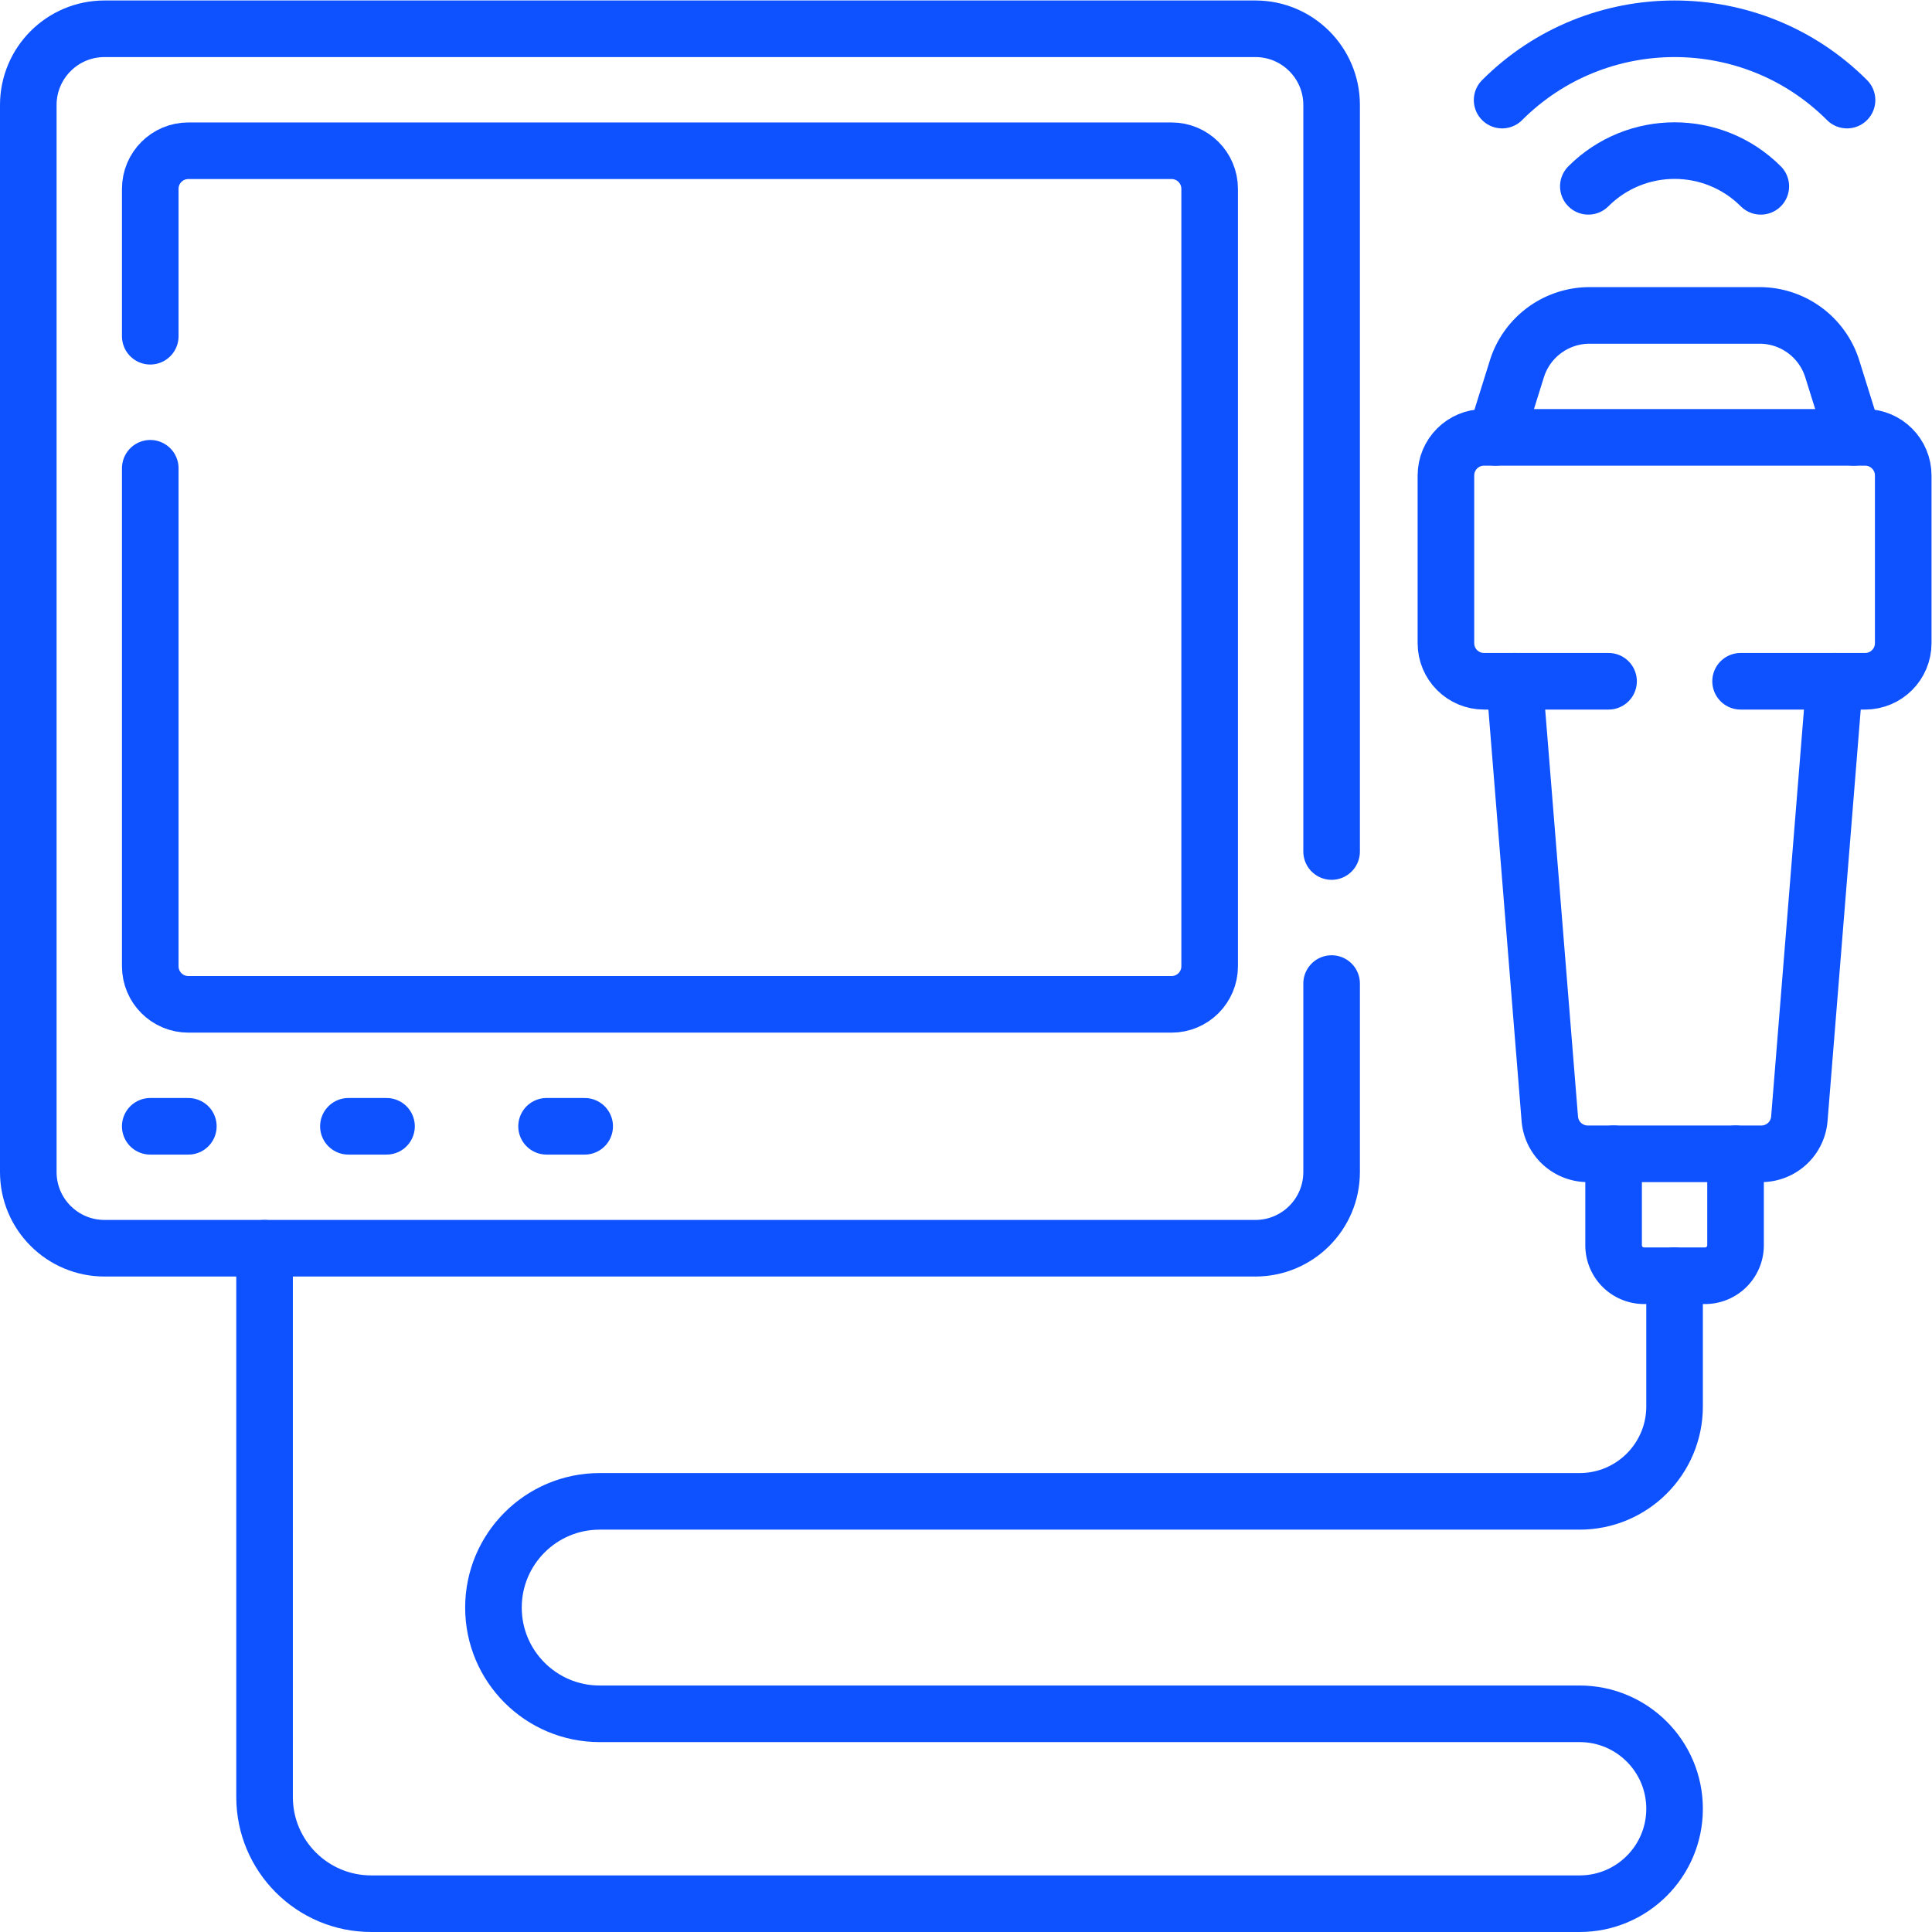
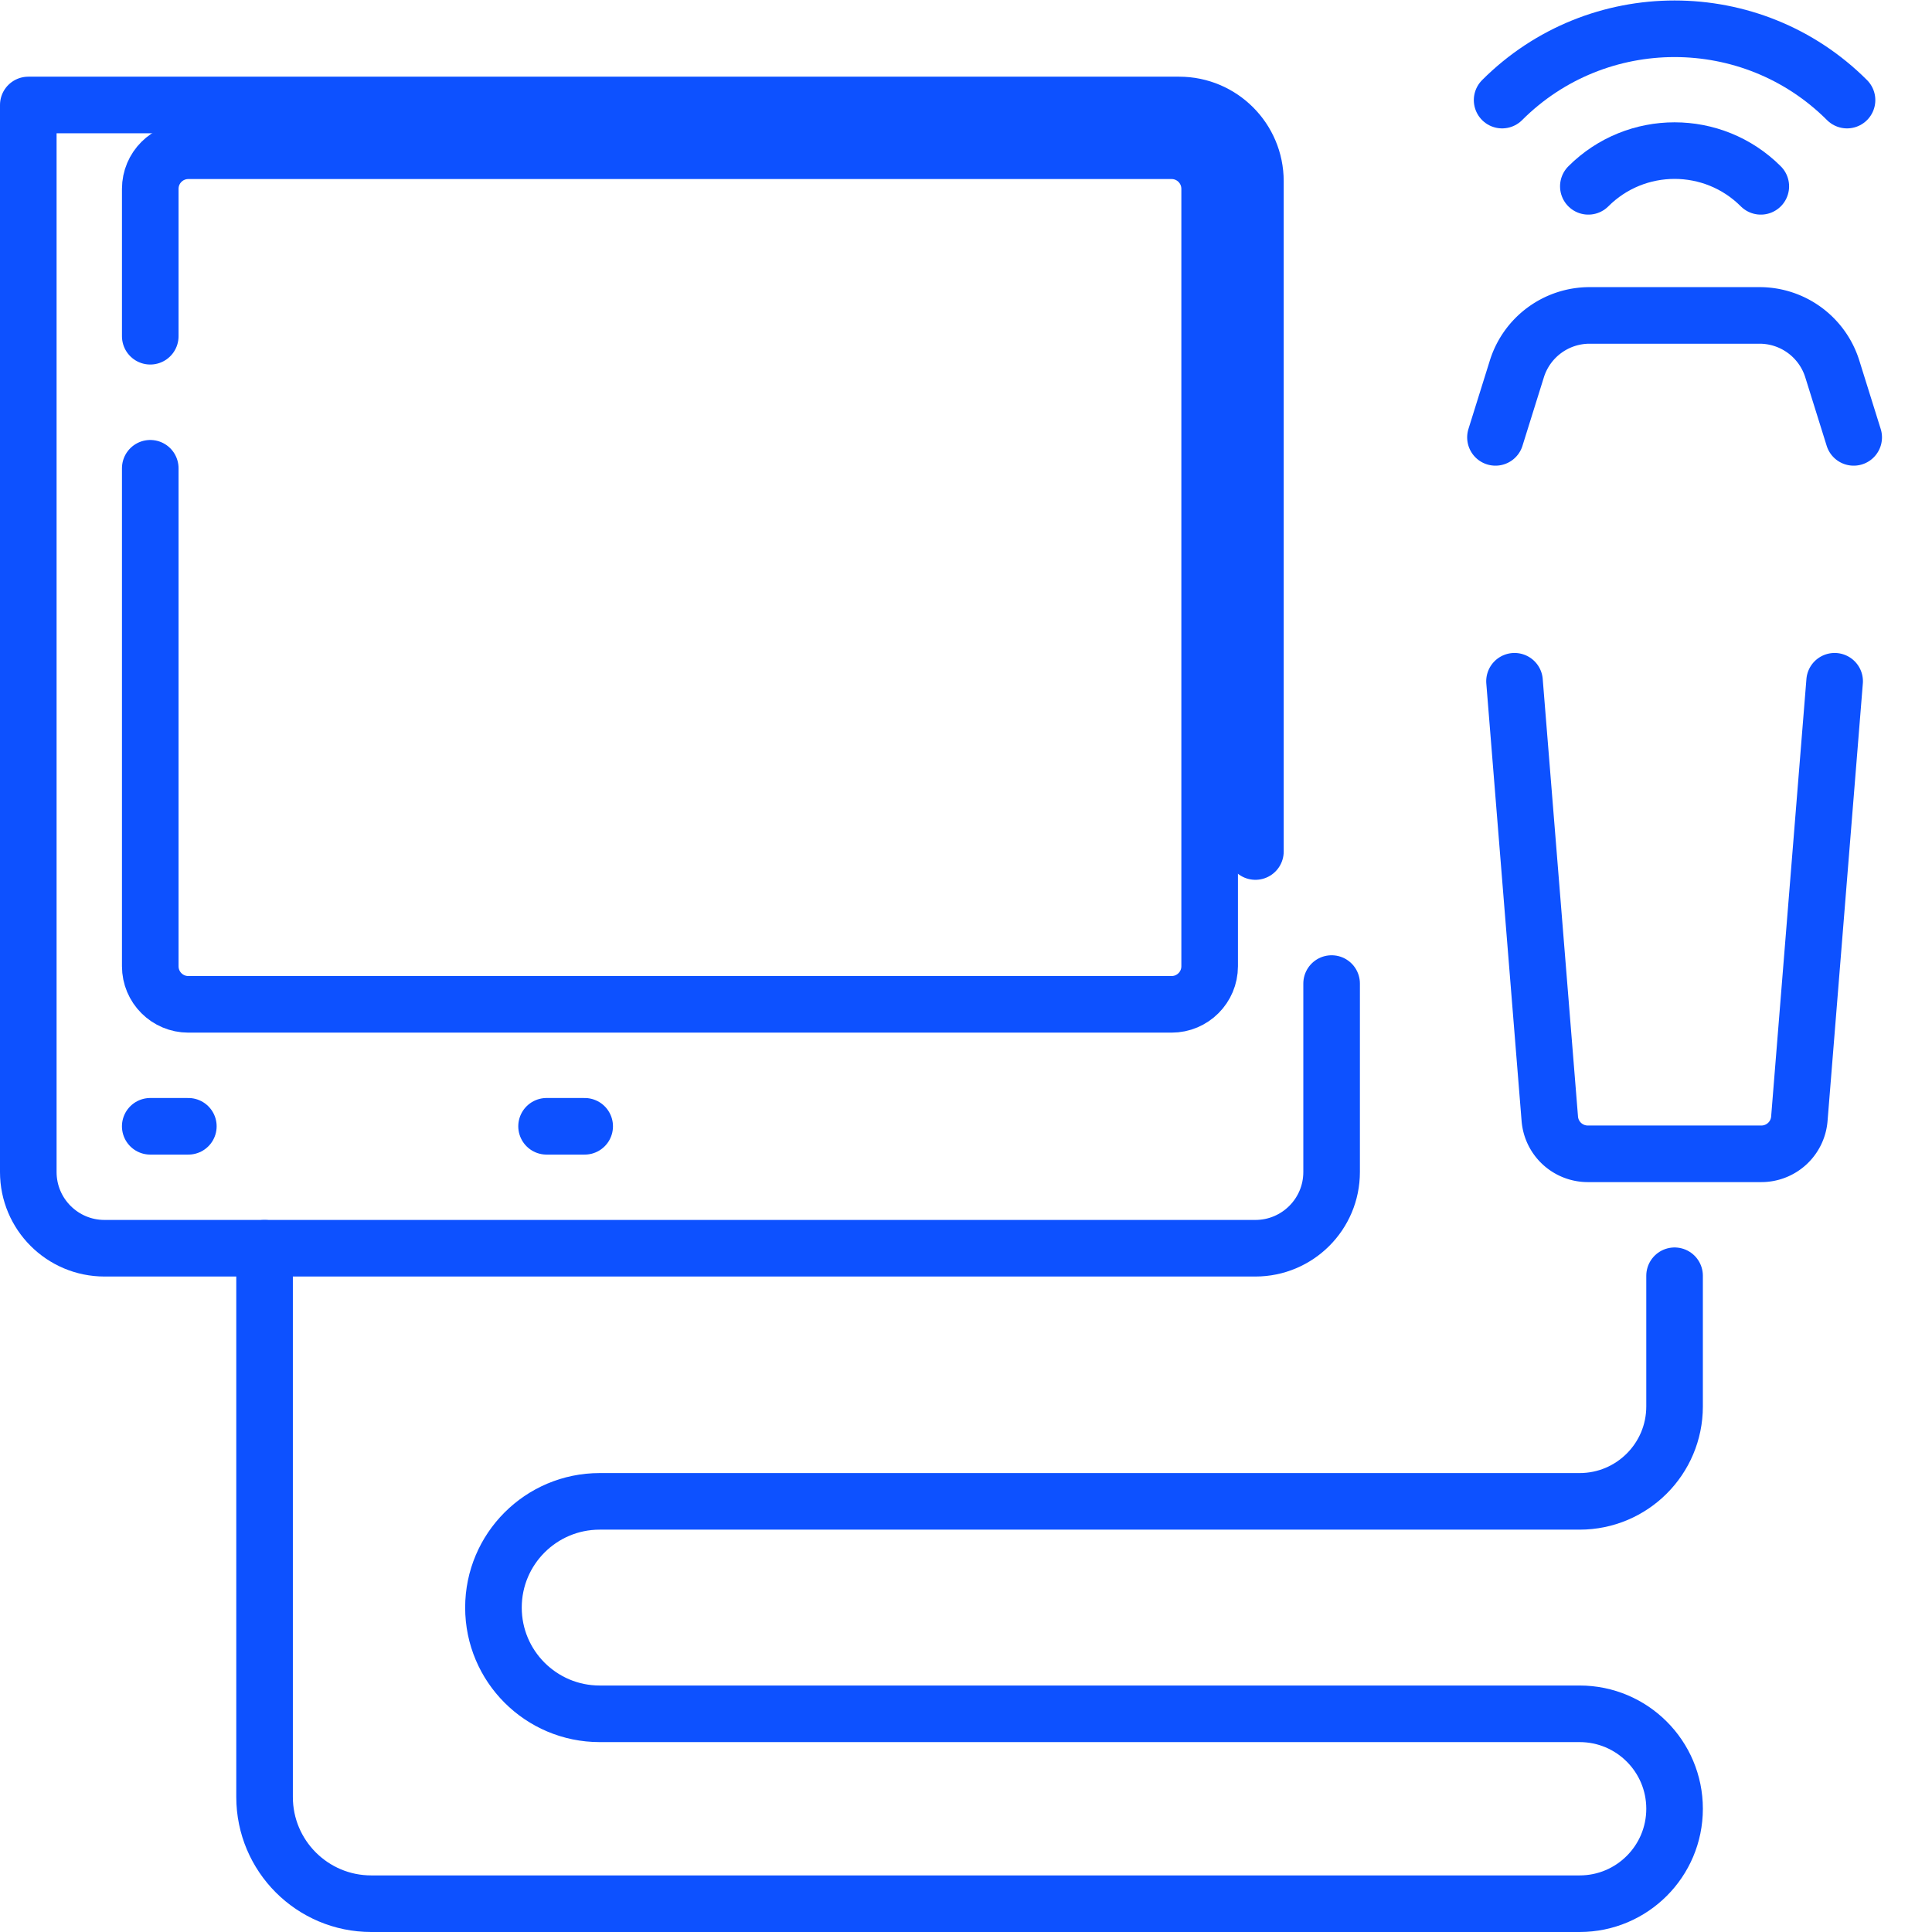
<svg xmlns="http://www.w3.org/2000/svg" version="1.1" width="512" height="512" x="0" y="0" viewBox="0 0 682.667 682.667" style="enable-background:new 0 0 512 512" xml:space="preserve" class="">
  <g>
    <defs>
      <clipPath id="a" clipPathUnits="userSpaceOnUse">
        <path d="M0 512h512V0H0Z" fill="#0d51ff" opacity="1" data-original="#000000" />
      </clipPath>
    </defs>
    <g clip-path="url(#a)" transform="matrix(1.333 0 0 -1.333 0 682.667)">
-       <path d="M0 0v-49.96c0-11.16-9.05-20.2-20.21-20.2h-305.07c-11.15 0-20.2 9.04-20.2 20.2v282.85c0 11.15 9.05 20.2 20.2 20.2h305.07c11.16 0 20.21-9.05 20.21-20.2V35" style="stroke-width:15;stroke-linecap:round;stroke-linejoin:round;stroke-miterlimit:10;stroke-dasharray:none;stroke-opacity:1" transform="translate(352.98 251.41)" fill="none" stroke="#0d51ff" stroke-width="15" stroke-linecap="round" stroke-linejoin="round" stroke-miterlimit="10" stroke-dasharray="none" stroke-opacity="" data-original="#000000" opacity="1" class="" />
+       <path d="M0 0v-49.96c0-11.16-9.05-20.2-20.21-20.2h-305.07c-11.15 0-20.2 9.04-20.2 20.2v282.85h305.07c11.16 0 20.21-9.05 20.21-20.2V35" style="stroke-width:15;stroke-linecap:round;stroke-linejoin:round;stroke-miterlimit:10;stroke-dasharray:none;stroke-opacity:1" transform="translate(352.98 251.41)" fill="none" stroke="#0d51ff" stroke-width="15" stroke-linecap="round" stroke-linejoin="round" stroke-miterlimit="10" stroke-dasharray="none" stroke-opacity="" data-original="#000000" opacity="1" class="" />
      <path d="M0 0v-132c0-5.58 4.52-10.1 10.1-10.1h260.62c5.58 0 10.1 4.52 10.1 10.1V74.07c0 5.58-4.52 10.1-10.1 10.1H10.1C4.52 84.17 0 79.65 0 74.07V35" style="stroke-width:15;stroke-linecap:round;stroke-linejoin:round;stroke-miterlimit:10;stroke-dasharray:none;stroke-opacity:1" transform="translate(39.83 388)" fill="none" stroke="#0d51ff" stroke-width="15" stroke-linecap="round" stroke-linejoin="round" stroke-miterlimit="10" stroke-dasharray="none" stroke-opacity="" data-original="#000000" opacity="1" class="" />
      <path d="M0 0h10.102" style="stroke-width:15;stroke-linecap:round;stroke-linejoin:round;stroke-miterlimit:10;stroke-dasharray:none;stroke-opacity:1" transform="translate(39.825 213.573)" fill="none" stroke="#0d51ff" stroke-width="15" stroke-linecap="round" stroke-linejoin="round" stroke-miterlimit="10" stroke-dasharray="none" stroke-opacity="" data-original="#000000" opacity="1" class="" />
-       <path d="M0 0h10.102" style="stroke-width:15;stroke-linecap:round;stroke-linejoin:round;stroke-miterlimit:10;stroke-dasharray:none;stroke-opacity:1" transform="translate(92.354 213.573)" fill="none" stroke="#0d51ff" stroke-width="15" stroke-linecap="round" stroke-linejoin="round" stroke-miterlimit="10" stroke-dasharray="none" stroke-opacity="" data-original="#000000" opacity="1" class="" />
      <path d="M0 0h10.102" style="stroke-width:15;stroke-linecap:round;stroke-linejoin:round;stroke-miterlimit:10;stroke-dasharray:none;stroke-opacity:1" transform="translate(144.882 213.573)" fill="none" stroke="#0d51ff" stroke-width="15" stroke-linecap="round" stroke-linejoin="round" stroke-miterlimit="10" stroke-dasharray="none" stroke-opacity="" data-original="#000000" opacity="1" class="" />
      <path d="m0 0 5.671 18.148a20.204 20.204 0 0 0 19.284 14.177H70a20.204 20.204 0 0 0 19.284-14.177L94.955 0" style="stroke-width:15;stroke-linecap:round;stroke-linejoin:round;stroke-miterlimit:10;stroke-dasharray:none;stroke-opacity:1" transform="translate(396.413 396.192)" fill="none" stroke="#0d51ff" stroke-width="15" stroke-linecap="round" stroke-linejoin="round" stroke-miterlimit="10" stroke-dasharray="none" stroke-opacity="" data-original="#000000" opacity="1" class="" />
-       <path d="M0 0v-24.244a8.081 8.081 0 0 1 8.081-8.081h16.163a8.081 8.081 0 0 1 8.081 8.081V0" style="stroke-width:15;stroke-linecap:round;stroke-linejoin:round;stroke-miterlimit:10;stroke-dasharray:none;stroke-opacity:1" transform="translate(427.728 206.281)" fill="none" stroke="#0d51ff" stroke-width="15" stroke-linecap="round" stroke-linejoin="round" stroke-miterlimit="10" stroke-dasharray="none" stroke-opacity="" data-original="#000000" opacity="1" class="" />
-       <path d="M0 0h33.01c5.58 0 10.1 4.52 10.1 10.1v44.45c0 5.58-4.52 10.1-10.1 10.1H-68.01c-5.58 0-10.1-4.52-10.1-10.1V10.1c0-5.58 4.52-10.1 10.1-10.1H-35" style="stroke-width:15;stroke-linecap:round;stroke-linejoin:round;stroke-miterlimit:10;stroke-dasharray:none;stroke-opacity:1" transform="translate(461.39 331.54)" fill="none" stroke="#0d51ff" stroke-width="15" stroke-linecap="round" stroke-linejoin="round" stroke-miterlimit="10" stroke-dasharray="none" stroke-opacity="" data-original="#000000" opacity="1" class="" />
      <path d="m0 0-9.352-115.971a10.102 10.102 0 0 0-10.069-9.289h-46.011a10.101 10.101 0 0 0-10.069 9.289L-84.854 0" style="stroke-width:15;stroke-linecap:round;stroke-linejoin:round;stroke-miterlimit:10;stroke-dasharray:none;stroke-opacity:1" transform="translate(486.317 331.541)" fill="none" stroke="#0d51ff" stroke-width="15" stroke-linecap="round" stroke-linejoin="round" stroke-miterlimit="10" stroke-dasharray="none" stroke-opacity="" data-original="#000000" opacity="1" class="" />
      <path d="M0 0c25.207 25.207 66.222 25.207 91.429 0" style="stroke-width:15;stroke-linecap:round;stroke-linejoin:round;stroke-miterlimit:10;stroke-dasharray:none;stroke-opacity:1" transform="translate(398.175 485.595)" fill="none" stroke="#0d51ff" stroke-width="15" stroke-linecap="round" stroke-linejoin="round" stroke-miterlimit="10" stroke-dasharray="none" stroke-opacity="" data-original="#000000" opacity="1" class="" />
      <path d="M0 0c12.624 12.624 33.091 12.624 45.715 0" style="stroke-width:15;stroke-linecap:round;stroke-linejoin:round;stroke-miterlimit:10;stroke-dasharray:none;stroke-opacity:1" transform="translate(421.033 462.737)" fill="none" stroke="#0d51ff" stroke-width="15" stroke-linecap="round" stroke-linejoin="round" stroke-miterlimit="10" stroke-dasharray="none" stroke-opacity="" data-original="#000000" opacity="1" class="" />
      <path d="M0 0v-34.634c0-13.901-11.268-25.169-25.169-25.169h-259.76c-15.551 0-28.158-12.607-28.158-28.158v0c0-15.551 12.607-28.157 28.158-28.157h259.76C-11.268-116.118 0-127.387 0-141.287v0c0-13.901-11.268-25.169-25.169-25.169h-320.307c-15.621 0-28.284 12.664-28.284 28.285V7.292" style="stroke-width:15;stroke-linecap:round;stroke-linejoin:round;stroke-miterlimit:10;stroke-dasharray:none;stroke-opacity:1" transform="translate(443.89 173.956)" fill="none" stroke="#0d51ff" stroke-width="15" stroke-linecap="round" stroke-linejoin="round" stroke-miterlimit="10" stroke-dasharray="none" stroke-opacity="" data-original="#000000" opacity="1" class="" />
    </g>
  </g>
</svg>